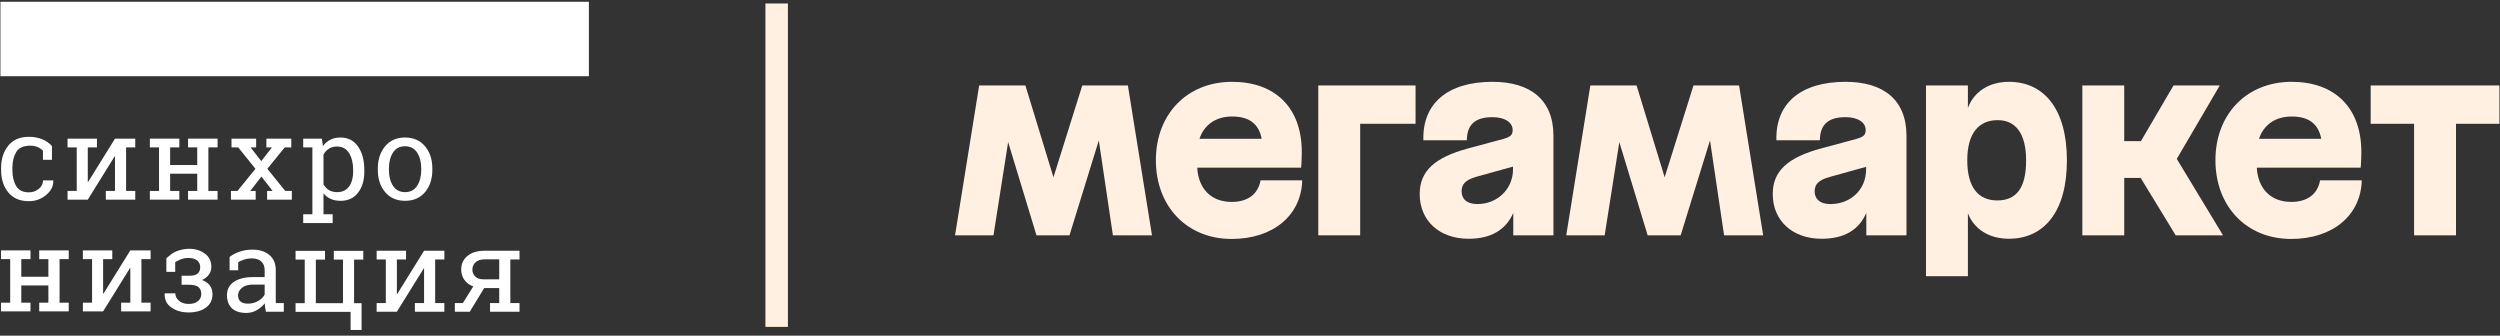
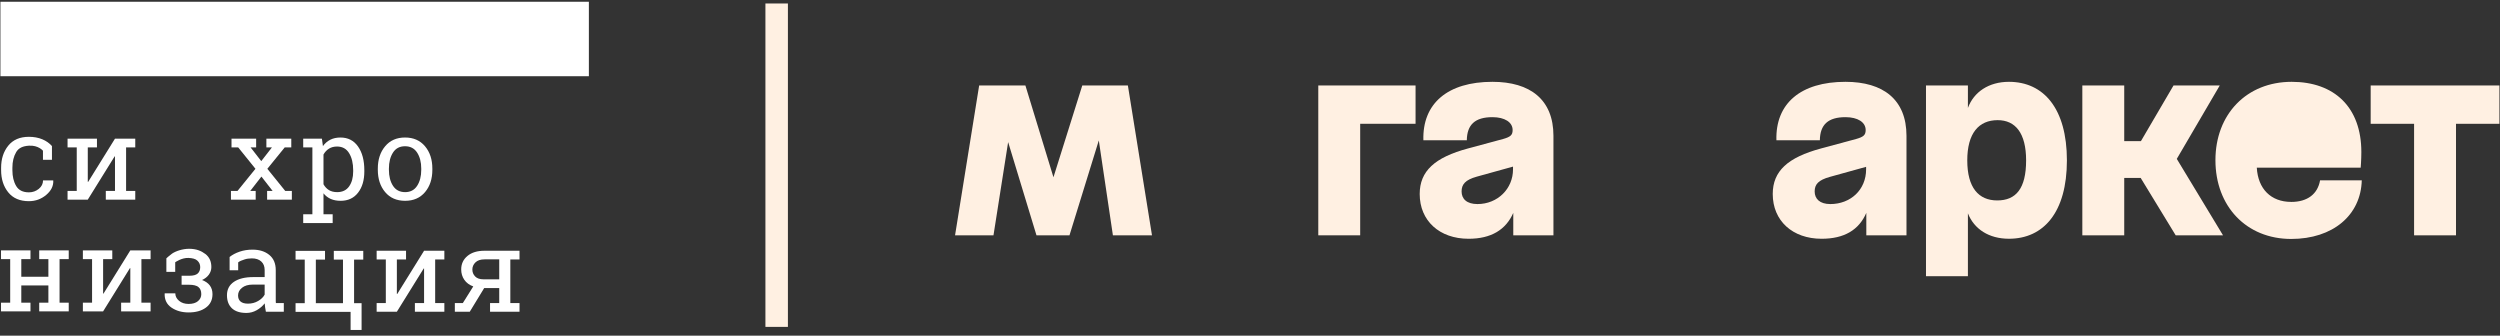
<svg xmlns="http://www.w3.org/2000/svg" width="283" height="38" viewBox="0 0 283 38" fill="none">
  <rect x="0" y="0" width="283" height="38" fill="#333333" stroke="none" />
  <path d="M3.271 21.773C3.694 21.773 4.067 21.643 4.389 21.381C4.711 21.119 4.872 20.798 4.872 20.418H6.019L6.032 20.456C6.054 21.062 5.785 21.599 5.225 22.069C4.666 22.538 4.014 22.773 3.271 22.773C2.25 22.773 1.471 22.439 0.933 21.773C0.395 21.108 0.126 20.27 0.126 19.263V18.991C0.126 17.991 0.396 17.157 0.936 16.489C1.477 15.821 2.255 15.487 3.271 15.487C3.832 15.487 4.337 15.58 4.784 15.765C5.232 15.952 5.587 16.207 5.881 16.531V18.088H4.863V17.064C4.863 17.064 4.343 16.421 3.271 16.492C2.602 16.536 2.122 16.733 1.834 17.216C1.547 17.698 1.403 18.29 1.403 18.991V19.263C1.403 19.98 1.546 20.579 1.831 21.057C2.116 21.535 2.596 21.773 3.271 21.773" fill="white" />
  <path d="M10.976 15.694V16.683H9.937V20.582L9.975 20.595L13.017 15.694H14.273H15.312V16.683H14.273V21.616H15.312V22.599H11.977V21.616H13.017V17.711L12.979 17.698L9.937 22.599H7.647V21.616H8.687V16.683H7.647V15.694H9.937H10.976Z" fill="white" />
-   <path d="M16.964 16.683V15.694H20.299V16.683H19.259V18.681H22.327V16.683H21.287V15.694H22.327H23.589H24.629V16.683H23.589V21.616H24.629V22.599H21.287V21.616H22.327V19.663H19.259V21.616H20.299V22.599H16.964V21.616H18.003V16.683H16.964" fill="white" />
  <path d="M26.143 21.616H26.883L28.917 19.108L26.961 16.683H26.207V15.694H28.995V16.683H28.365L29.574 18.24L30.785 16.683H30.154V15.694H32.973V16.683H32.233L30.263 19.108L32.29 21.616H33.037V22.599H30.237V21.616H30.861L29.593 19.988L28.325 21.616H28.944V22.599H26.143V21.616" fill="white" />
  <path d="M39.98 19.274C39.98 18.487 39.826 17.842 39.52 17.34C39.214 16.838 38.759 16.587 38.156 16.587C37.799 16.587 37.493 16.668 37.237 16.83C36.982 16.991 36.776 17.213 36.619 17.494V20.856C36.776 21.141 36.981 21.361 37.234 21.517C37.487 21.672 37.799 21.749 38.168 21.749C38.764 21.749 39.214 21.533 39.52 21.099C39.826 20.665 39.98 20.101 39.98 19.408V19.274ZM34.323 24.257H35.362V16.683H34.323V15.694H36.44L36.555 16.537C36.785 16.221 37.064 15.981 37.394 15.815C37.723 15.649 38.105 15.567 38.538 15.567C39.393 15.567 40.057 15.906 40.531 16.585C41.005 17.262 41.242 18.16 41.242 19.274V19.408C41.242 20.404 41.004 21.206 40.528 21.817C40.052 22.428 39.395 22.732 38.557 22.732C38.132 22.732 37.759 22.661 37.438 22.519C37.117 22.376 36.844 22.165 36.619 21.884V24.257H37.658V25.253H34.323V24.257" fill="white" />
  <path d="M44.025 19.222C44.025 19.954 44.179 20.558 44.488 21.034C44.796 21.511 45.254 21.749 45.862 21.749C46.457 21.749 46.91 21.511 47.22 21.034C47.53 20.558 47.685 19.954 47.685 19.222V19.082C47.685 18.359 47.53 17.756 47.22 17.276C46.91 16.795 46.453 16.555 45.849 16.555C45.245 16.555 44.79 16.795 44.484 17.276C44.178 17.756 44.025 18.359 44.025 19.082V19.222ZM42.769 19.082C42.769 18.061 43.045 17.22 43.598 16.558C44.151 15.896 44.901 15.566 45.849 15.566C46.801 15.566 47.555 15.896 48.11 16.555C48.664 17.215 48.942 18.057 48.942 19.082V19.222C48.942 20.252 48.666 21.094 48.113 21.749C47.56 22.404 46.81 22.731 45.862 22.731C44.905 22.731 44.151 22.404 43.598 21.746C43.045 21.089 42.769 20.247 42.769 19.222V19.082" fill="white" />
  <path d="M0.115 29.332V28.343H3.45V29.332H2.411V31.329H5.478V29.332H4.439V28.343H5.478H6.741H7.78V29.332H6.741V34.264H7.78V35.247H4.439V34.264H5.478V32.312H2.411V34.264H3.45V35.247H0.115V34.264H1.154V29.332H0.115" fill="white" />
  <path d="M12.711 28.343V29.332H11.672V33.231L11.71 33.244L14.752 28.343H16.008H17.047V29.332H16.008V34.264H17.047V35.247H13.712V34.264H14.752V30.359L14.713 30.346L11.672 35.247H9.382V34.264H10.422V29.332H9.382V28.343H11.672H12.711" fill="white" />
  <path d="M21.433 31.215C21.875 31.215 22.191 31.131 22.38 30.962C22.569 30.794 22.664 30.551 22.664 30.232C22.664 29.942 22.555 29.698 22.338 29.498C22.121 29.298 21.791 29.221 21.35 29.198C20.569 29.159 19.834 29.689 19.834 29.689V30.774H18.833V29.242C18.833 29.242 19.208 28.898 19.472 28.713C19.877 28.431 20.66 28.162 21.409 28.162C22.217 28.162 22.789 28.402 23.244 28.749C23.699 29.095 23.926 29.589 23.926 30.232C23.926 30.542 23.833 30.827 23.646 31.087C23.459 31.346 23.197 31.55 22.861 31.699C23.248 31.835 23.544 32.039 23.748 32.309C23.952 32.578 24.054 32.91 24.054 33.301C24.054 33.948 23.806 34.454 23.311 34.819C22.816 35.186 22.162 35.368 21.35 35.368C20.597 35.368 19.952 35.187 19.414 34.823C18.877 34.459 18.618 33.933 18.639 33.244L18.652 33.206H19.845C19.845 33.528 19.985 33.809 20.266 34.048C20.546 34.285 20.908 34.405 21.35 34.405C21.805 34.405 22.157 34.3 22.409 34.089C22.659 33.879 22.785 33.616 22.785 33.301C22.785 32.931 22.675 32.66 22.456 32.491C22.237 32.32 21.896 32.235 21.433 32.235H20.557V31.215H21.433" fill="white" />
  <path d="M28.078 34.373C28.495 34.373 28.875 34.273 29.219 34.072C29.564 33.872 29.81 33.632 29.959 33.352V32.216H28.62C28.106 32.216 27.698 32.334 27.399 32.573C27.099 32.811 26.949 33.1 26.949 33.441C26.949 33.743 27.043 33.974 27.23 34.133C27.417 34.293 27.699 34.373 28.078 34.373V34.373ZM30.099 35.291C30.061 35.104 30.032 34.936 30.01 34.787C29.989 34.638 29.974 34.49 29.965 34.34C29.723 34.651 29.42 34.909 29.057 35.116C28.693 35.322 28.305 35.425 27.893 35.425C27.174 35.425 26.628 35.25 26.254 34.899C25.88 34.548 25.693 34.053 25.693 33.416C25.693 32.76 25.958 32.255 26.486 31.899C27.016 31.545 27.742 31.366 28.664 31.366H29.959V30.562C29.959 30.159 29.831 29.839 29.576 29.602C29.321 29.367 28.966 29.248 28.511 29.248C28.197 29.248 27.919 29.289 27.679 29.37C27.439 29.45 27.11 29.561 26.962 29.701V30.594H25.992V29.089C26.307 28.837 26.688 28.637 27.134 28.486C27.58 28.335 28.065 28.259 28.588 28.259C29.37 28.259 30.003 28.459 30.488 28.859C30.973 29.258 31.215 29.831 31.215 30.575V33.9C31.215 33.989 31.216 34.076 31.218 34.161C31.22 34.247 31.226 34.225 31.234 34.309L32.127 34.308V35.291H30.099" fill="white" />
  <path d="M41.122 28.398V29.387H40.082V28.398H41.122ZM40.082 28.398V34.32H40.931V37.351H39.687V35.303H33.457V34.32H34.496V29.387H33.457V28.398H35.753H36.792V29.387H35.753V34.32H38.826V29.387H37.787V28.398H38.826H40.082" fill="white" />
  <path d="M45.964 28.384V29.373H44.925V33.272L44.963 33.285L48.005 28.384H49.261H50.301V29.373H49.261V34.306H50.301V35.288H46.965V34.306H48.005V30.4L47.967 30.387L44.925 35.288H42.636V34.306H43.675V29.373H42.636V28.384H44.925H45.964" fill="white" />
  <path d="M53.471 30.508C53.471 30.815 53.576 31.077 53.787 31.294C53.997 31.511 54.31 31.619 54.727 31.619H56.513V29.36H54.855C54.4 29.36 54.055 29.474 53.822 29.701C53.588 29.929 53.471 30.198 53.471 30.508ZM55.473 34.306H56.513V32.608H54.81L53.178 35.288H51.488V34.306H52.393L53.573 32.423C53.135 32.266 52.798 32.016 52.563 31.677C52.326 31.336 52.208 30.942 52.208 30.496C52.208 29.875 52.444 29.367 52.916 28.974C53.388 28.58 54.034 28.384 54.855 28.384H57.769H58.809V29.373H57.769V34.306H58.809V35.288H55.473V34.306Z" fill="white" />
  <path d="M66.66 8.628H0.048V0.199H66.66V8.628Z" fill="white" />
  <g clip-path="url(#clip0_332_2)">
    <path d="M149.23 26.638H153.973V14.012H160.241V9.675H149.23V26.638Z" fill="#FFF0E2" />
-     <path d="M139.472 13.188C141.372 13.188 142.506 13.997 142.82 15.709H135.78C136.319 14.106 137.648 13.188 139.472 13.188ZM139.423 22.856C137.106 22.856 135.659 21.381 135.529 18.98H147.288C147.288 18.98 147.362 18.107 147.362 17.211C147.361 12.122 144.29 9.262 139.472 9.262C134.384 9.262 130.845 12.92 130.845 18.132C130.845 23.343 134.335 27.049 139.423 27.049C144.142 27.049 147.312 24.357 147.411 20.41H142.695C142.421 21.962 141.265 22.858 139.423 22.858V22.856Z" fill="#FFF0E2" />
    <path d="M268.36 9.675V14.012H273.274V26.638H278.019V14.012H282.935V9.675H268.36Z" fill="#FFF0E2" />
    <path d="M122.514 9.675L119.251 20.067L116.075 9.675H110.841L108.112 26.638H112.462L114.121 16.085L117.329 26.638H121.065L124.385 15.896L125.981 26.638H130.405L127.676 9.675H122.514Z" fill="#FFF0E2" />
    <path d="M167.245 23.1C166.041 23.1 165.452 22.518 165.452 21.671C165.452 20.871 165.87 20.362 167.168 19.998L171.273 18.86V19.173C171.278 21.354 169.538 23.1 167.247 23.1H167.245ZM168.942 9.262C163.879 9.262 161.002 11.709 161.127 15.878H166.043C166.066 14.109 166.98 13.263 168.943 13.263C170.344 13.263 171.229 13.844 171.229 14.717C171.229 15.275 171.009 15.492 170.148 15.735L166.19 16.802C162.405 17.82 160.71 19.37 160.71 21.963C160.71 24.992 162.947 27.028 166.241 27.028C168.797 27.028 170.468 26.009 171.303 24.096V26.64H175.85V15.369C175.848 11.274 173.218 9.262 168.942 9.262Z" fill="#FFF0E2" />
    <path d="M251.277 9.675H246.043L242.353 15.975H240.463V9.675H235.72V26.638H240.463V20.143H242.326L246.288 26.638H251.646L246.412 17.987L251.277 9.675Z" fill="#FFF0E2" />
    <path d="M207.19 23.1C206.011 23.1 205.42 22.518 205.42 21.671C205.42 20.871 205.837 20.386 207.14 20.023L211.243 18.885V19.175C211.24 21.478 209.495 23.101 207.184 23.101H207.189L207.19 23.1ZM208.906 9.262C203.843 9.262 200.966 11.709 201.09 15.878H206.007C206.03 14.109 206.944 13.263 208.907 13.263C210.311 13.263 211.193 13.844 211.193 14.717C211.193 15.275 210.971 15.492 210.111 15.735L206.154 16.802C202.37 17.82 200.674 19.37 200.674 21.963C200.674 24.992 202.911 27.028 206.205 27.028C208.761 27.028 210.432 26.034 211.267 24.096V26.64H215.814V15.369C215.812 11.274 213.183 9.262 208.906 9.262Z" fill="#FFF0E2" />
    <path d="M226.086 22.689C223.971 22.689 222.695 21.235 222.695 18.156C222.695 15.078 223.998 13.601 226.136 13.601C228.152 13.601 229.356 15.079 229.356 18.156C229.356 21.356 228.201 22.689 226.086 22.689ZM227.411 9.262C225.141 9.262 223.439 10.401 222.767 12.218V9.674H218.022V31.267H222.767V24.146C223.47 25.946 225.162 27.026 227.411 27.026C231.343 27.026 233.974 24.021 233.974 18.156C233.974 12.292 231.345 9.262 227.411 9.262Z" fill="#FFF0E2" />
-     <path d="M191.702 9.675L188.438 20.067L185.262 9.675H180.027L177.299 26.638H181.648L183.308 16.085L186.515 26.638H190.251L193.573 15.896L195.167 26.638H199.591L196.863 9.675H191.702Z" fill="#FFF0E2" />
-     <path d="M259.413 13.188C261.314 13.188 262.447 13.997 262.762 15.709H255.722C256.261 14.106 257.589 13.188 259.413 13.188ZM259.364 22.856C257.069 22.856 255.604 21.381 255.47 18.98H267.23C267.23 18.98 267.304 18.107 267.304 17.211C267.304 12.122 264.232 9.262 259.415 9.262C254.327 9.262 250.787 12.92 250.787 18.132C250.787 23.343 254.277 27.049 259.364 27.049C264.084 27.049 267.253 24.357 267.352 20.41H262.633C262.362 21.962 261.207 22.858 259.364 22.858V22.856Z" fill="#FFF0E2" />
+     <path d="M259.413 13.188H255.722C256.261 14.106 257.589 13.188 259.413 13.188ZM259.364 22.856C257.069 22.856 255.604 21.381 255.47 18.98H267.23C267.23 18.98 267.304 18.107 267.304 17.211C267.304 12.122 264.232 9.262 259.415 9.262C254.327 9.262 250.787 12.92 250.787 18.132C250.787 23.343 254.277 27.049 259.364 27.049C264.084 27.049 267.253 24.357 267.352 20.41H262.633C262.362 21.962 261.207 22.858 259.364 22.858V22.856Z" fill="#FFF0E2" />
  </g>
  <path d="M87.919 0.394L87.919 37.003" stroke="#FFF0E2" stroke-width="2.545" />
  <defs>
    <clipPath id="clip0_332_2">
      <rect width="174.823" height="22.006" fill="white" transform="translate(108.112 9.262)" />
    </clipPath>
  </defs>
</svg>